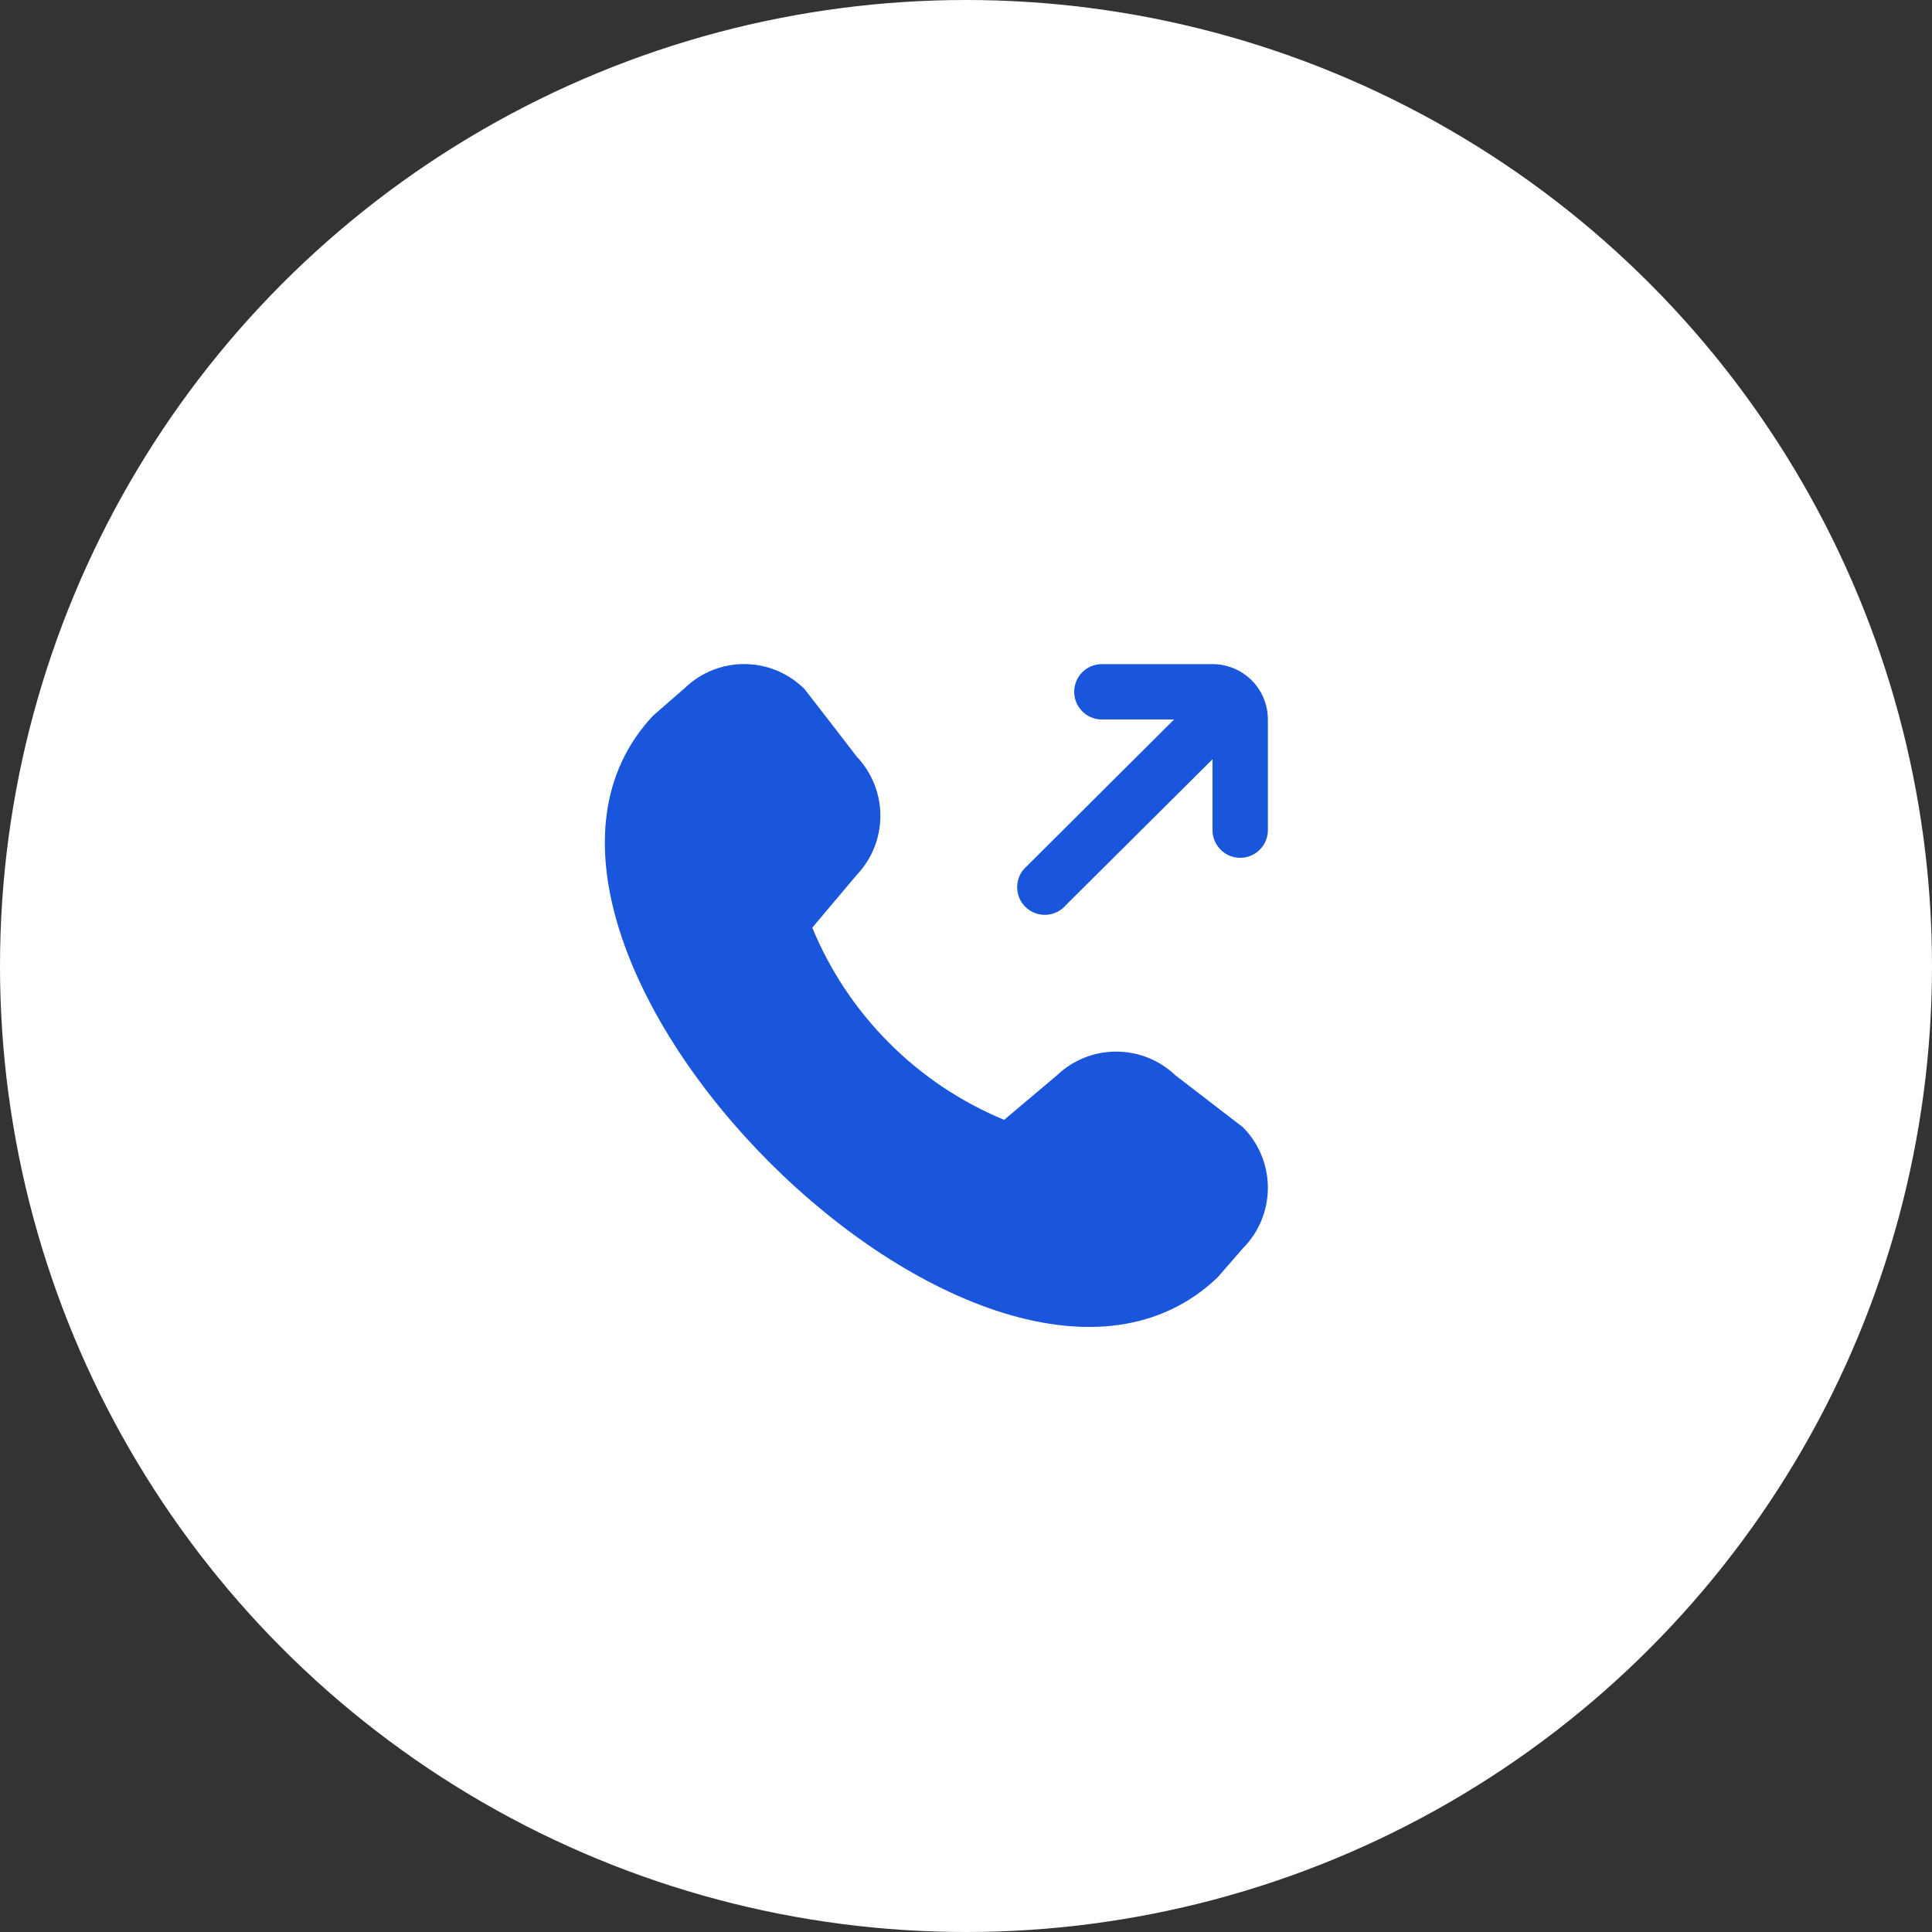
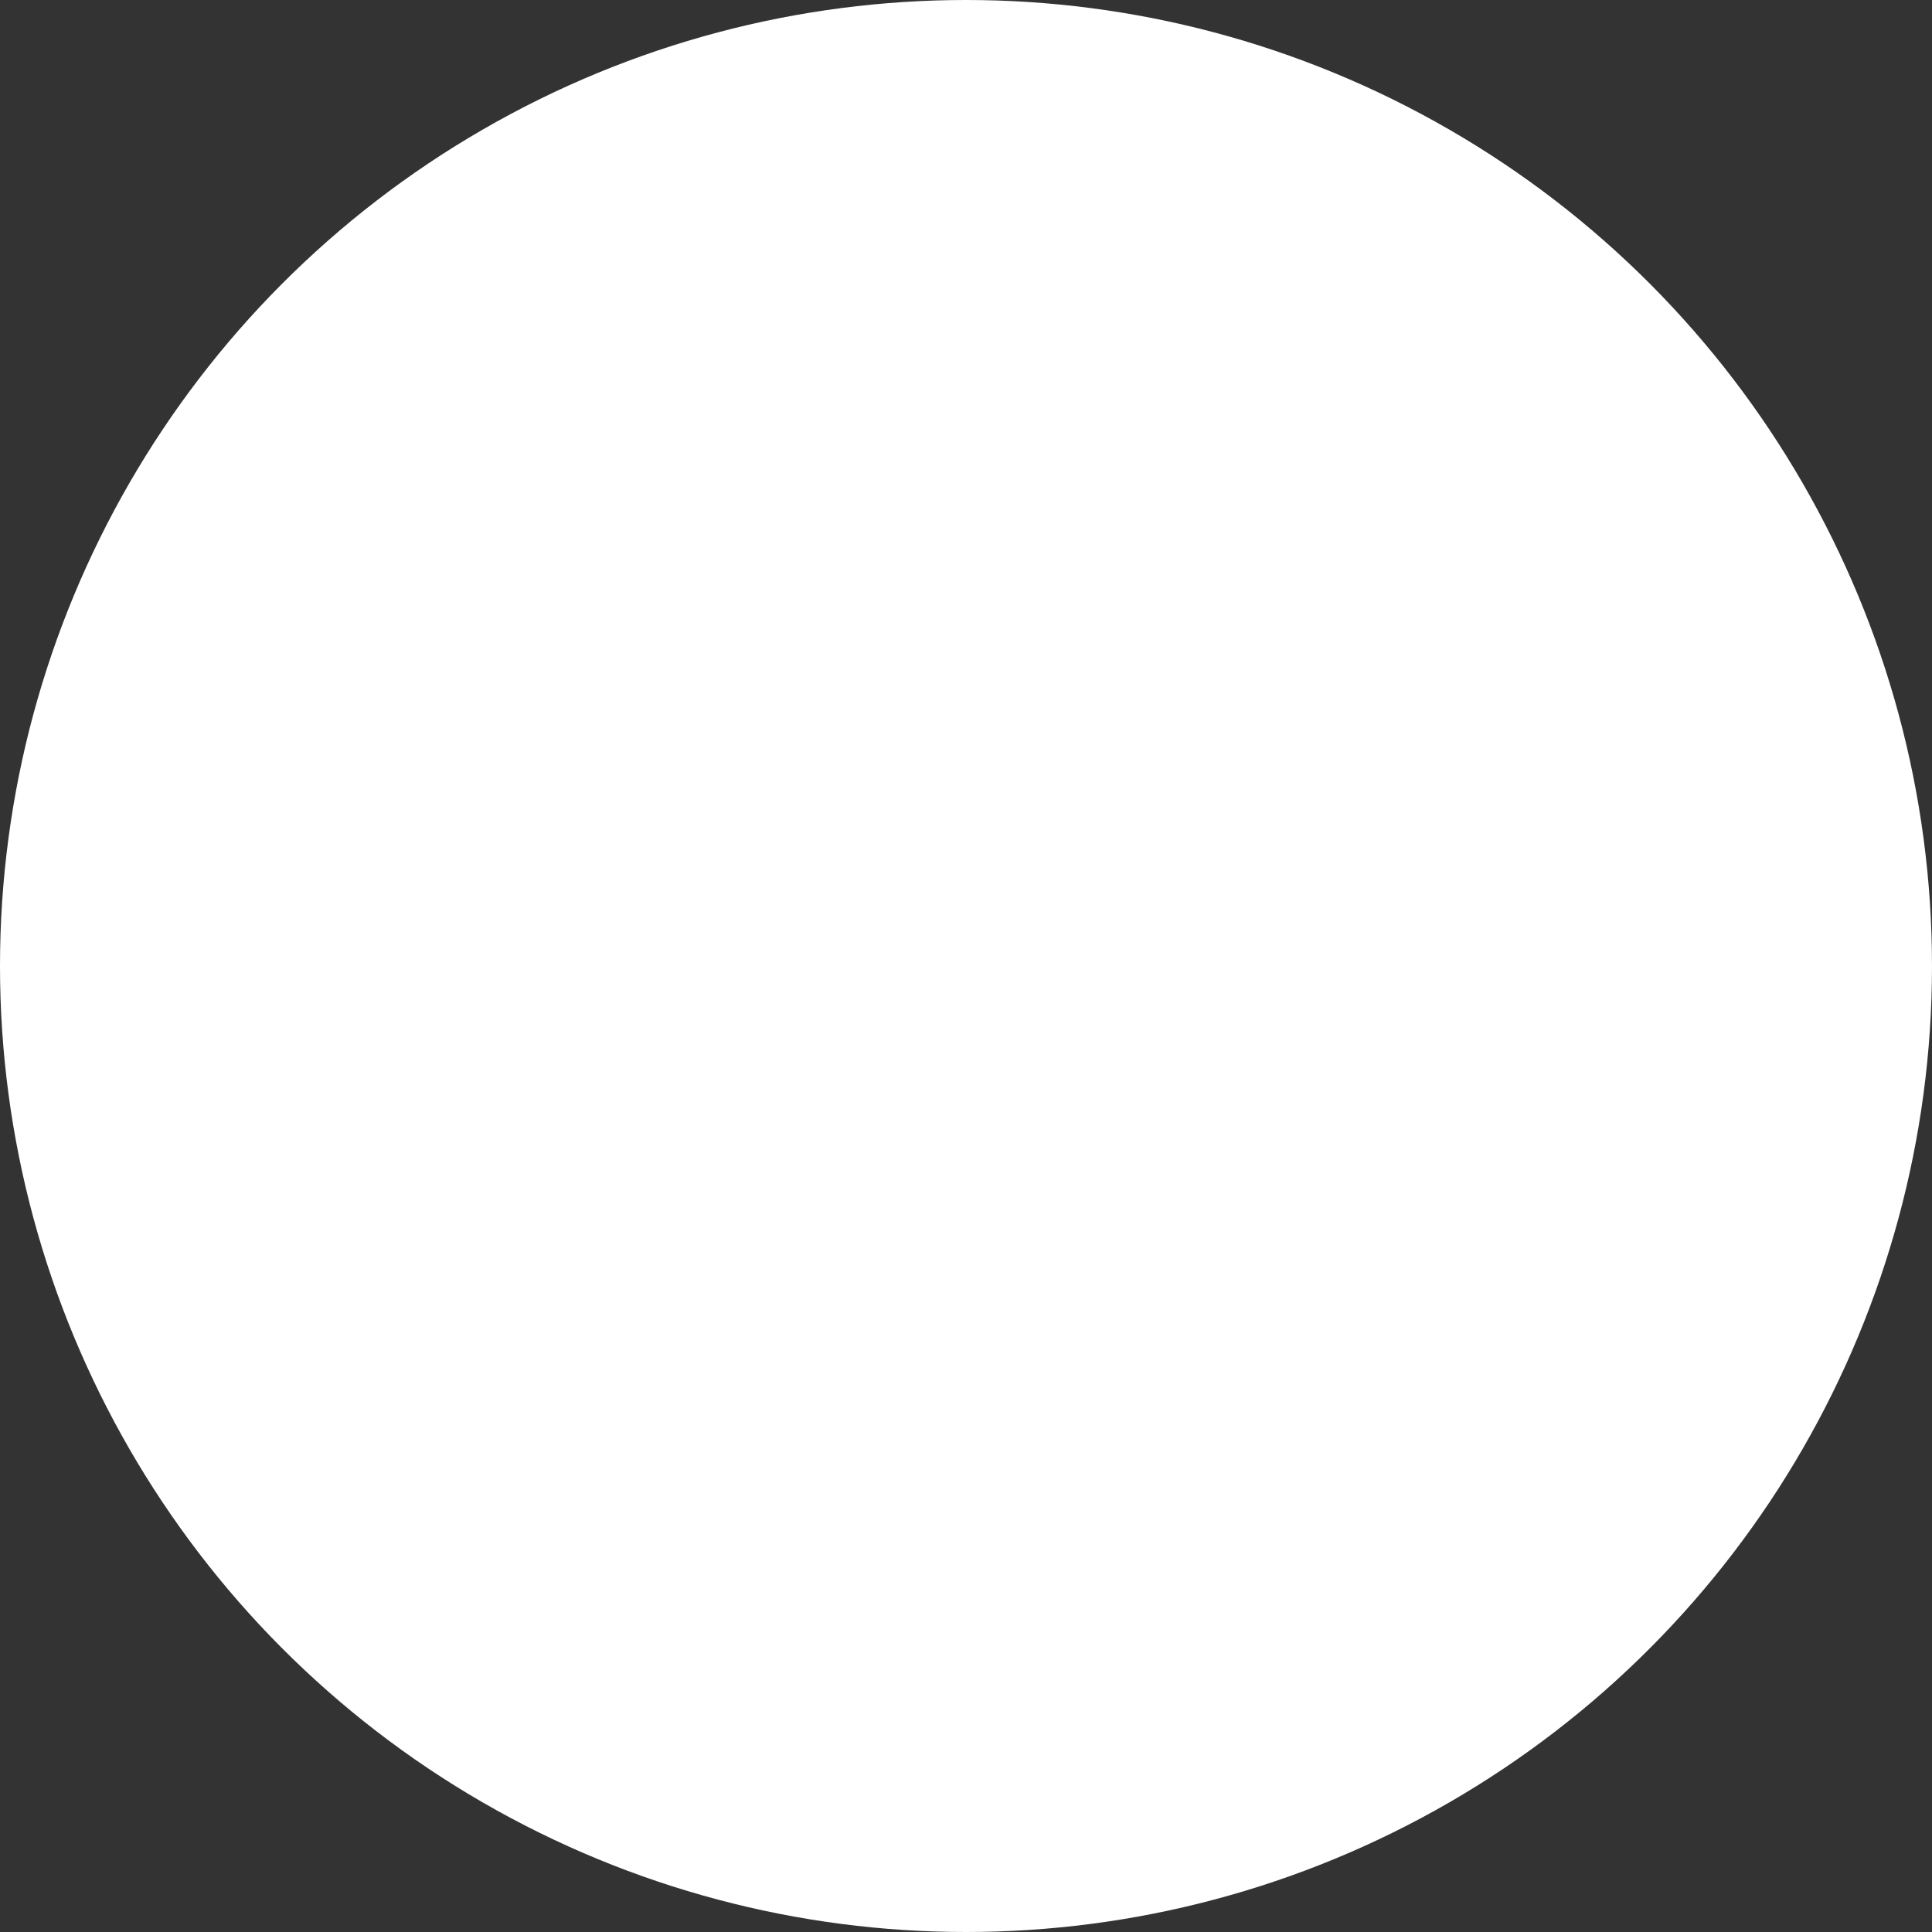
<svg xmlns="http://www.w3.org/2000/svg" width="32" height="32" viewBox="0 0 32 32" fill="none">
  <rect x="0" y="0" width="32" height="32" fill="#333333" stroke="none" />
  <circle cx="16" cy="16" r="16" fill="white" />
  <g clip-path="url(#clip0_4_65)">
-     <path d="M21 11.917V13.75C21 13.871 20.952 13.988 20.866 14.074C20.78 14.16 20.663 14.208 20.542 14.208C20.42 14.208 20.303 14.16 20.218 14.074C20.132 13.988 20.083 13.871 20.083 13.75V12.576L17.654 14.992C17.613 15.04 17.562 15.08 17.505 15.107C17.448 15.135 17.386 15.15 17.322 15.153C17.259 15.155 17.195 15.144 17.136 15.121C17.077 15.097 17.024 15.062 16.979 15.017C16.935 14.971 16.9 14.918 16.877 14.858C16.855 14.799 16.845 14.736 16.848 14.672C16.851 14.609 16.867 14.547 16.895 14.49C16.924 14.433 16.964 14.383 17.012 14.342L19.446 11.917H18.25C18.128 11.917 18.012 11.868 17.926 11.782C17.84 11.696 17.792 11.58 17.792 11.458C17.792 11.337 17.84 11.22 17.926 11.134C18.012 11.048 18.128 11 18.25 11H20.083C20.326 11 20.56 11.097 20.732 11.268C20.903 11.44 21 11.674 21 11.917ZM19.467 17.809C19.202 17.557 18.851 17.417 18.485 17.418C18.12 17.418 17.769 17.559 17.505 17.812L16.632 18.548C15.918 18.253 15.271 17.82 14.726 17.273C14.18 16.727 13.748 16.079 13.454 15.365L14.188 14.494C14.44 14.23 14.582 13.879 14.582 13.514C14.582 13.149 14.442 12.797 14.191 12.533C14.191 12.533 13.342 11.43 13.328 11.416C13.066 11.152 12.711 11.003 12.34 10.999C11.969 10.995 11.611 11.137 11.344 11.395L10.818 11.853C7.279 15.615 16.409 24.75 20.168 21.157L20.586 20.676C20.851 20.41 21 20.049 21 19.673C21 19.297 20.851 18.936 20.586 18.67C20.57 18.658 19.467 17.809 19.467 17.809Z" fill="#1A56DB" />
-   </g>
+     </g>
  <defs>
    <clipPath id="clip0_4_65">
      <rect width="11" height="11" fill="white" transform="translate(10 11)" />
    </clipPath>
  </defs>
</svg>